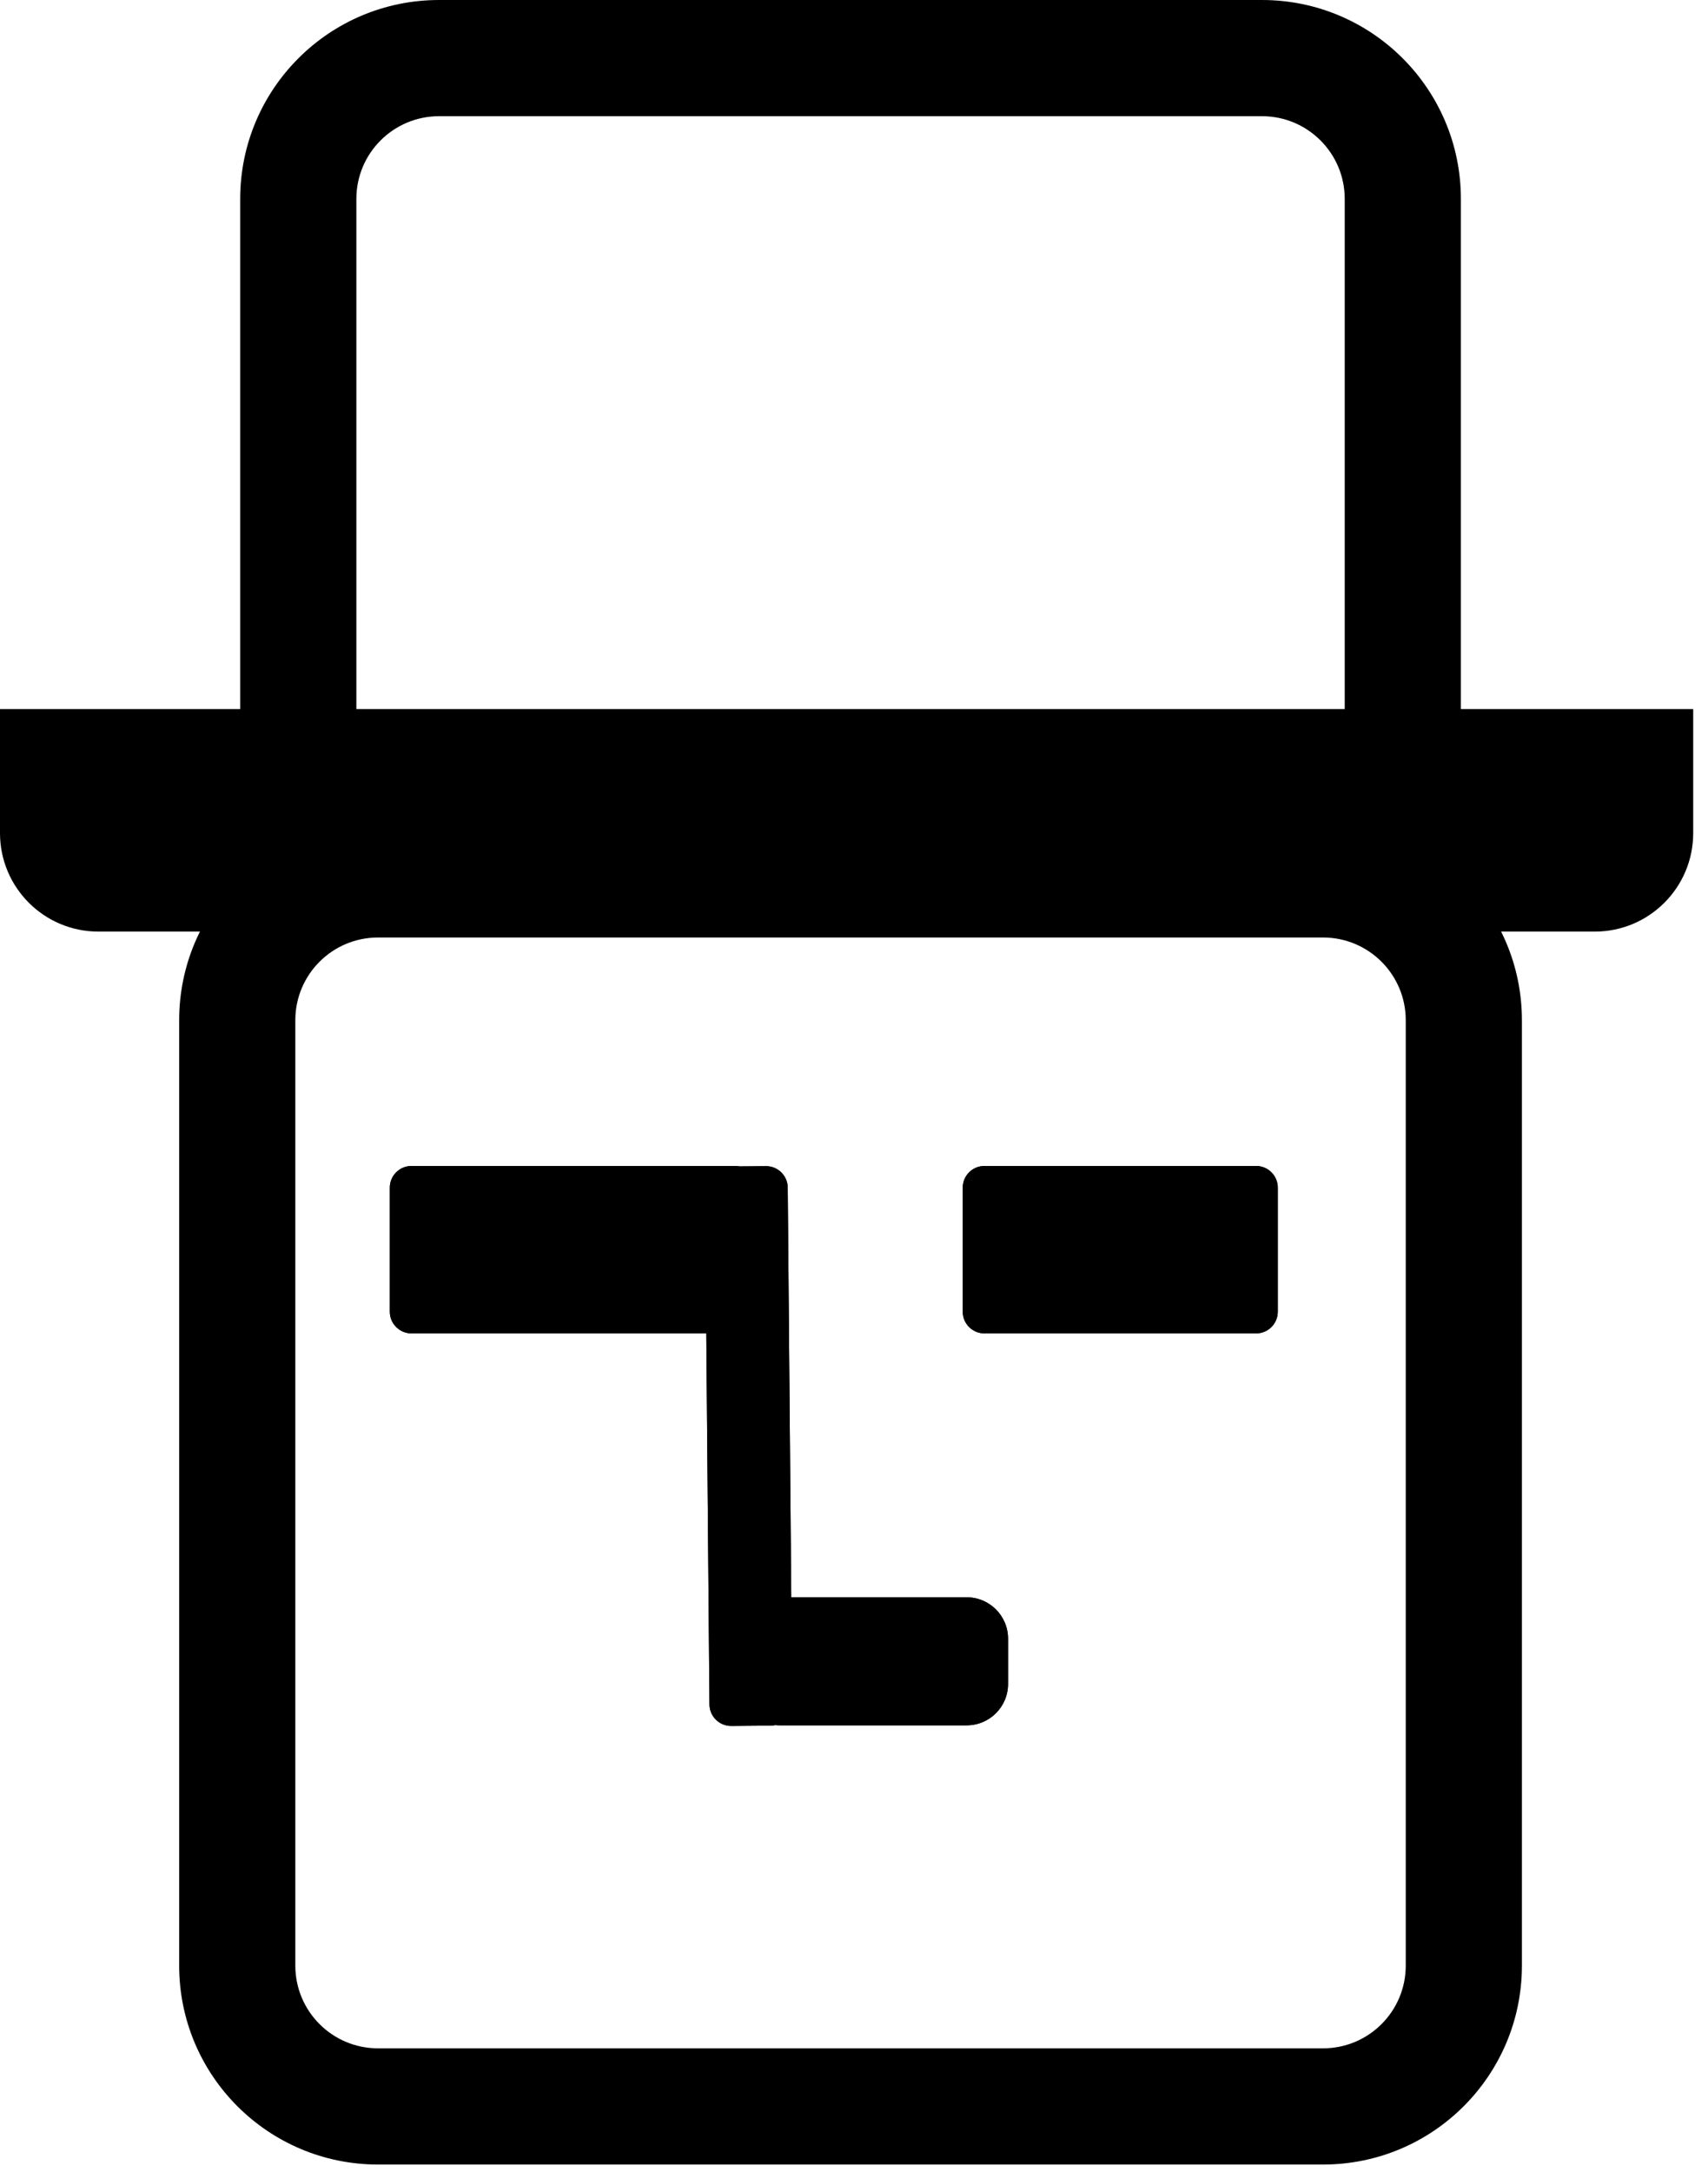
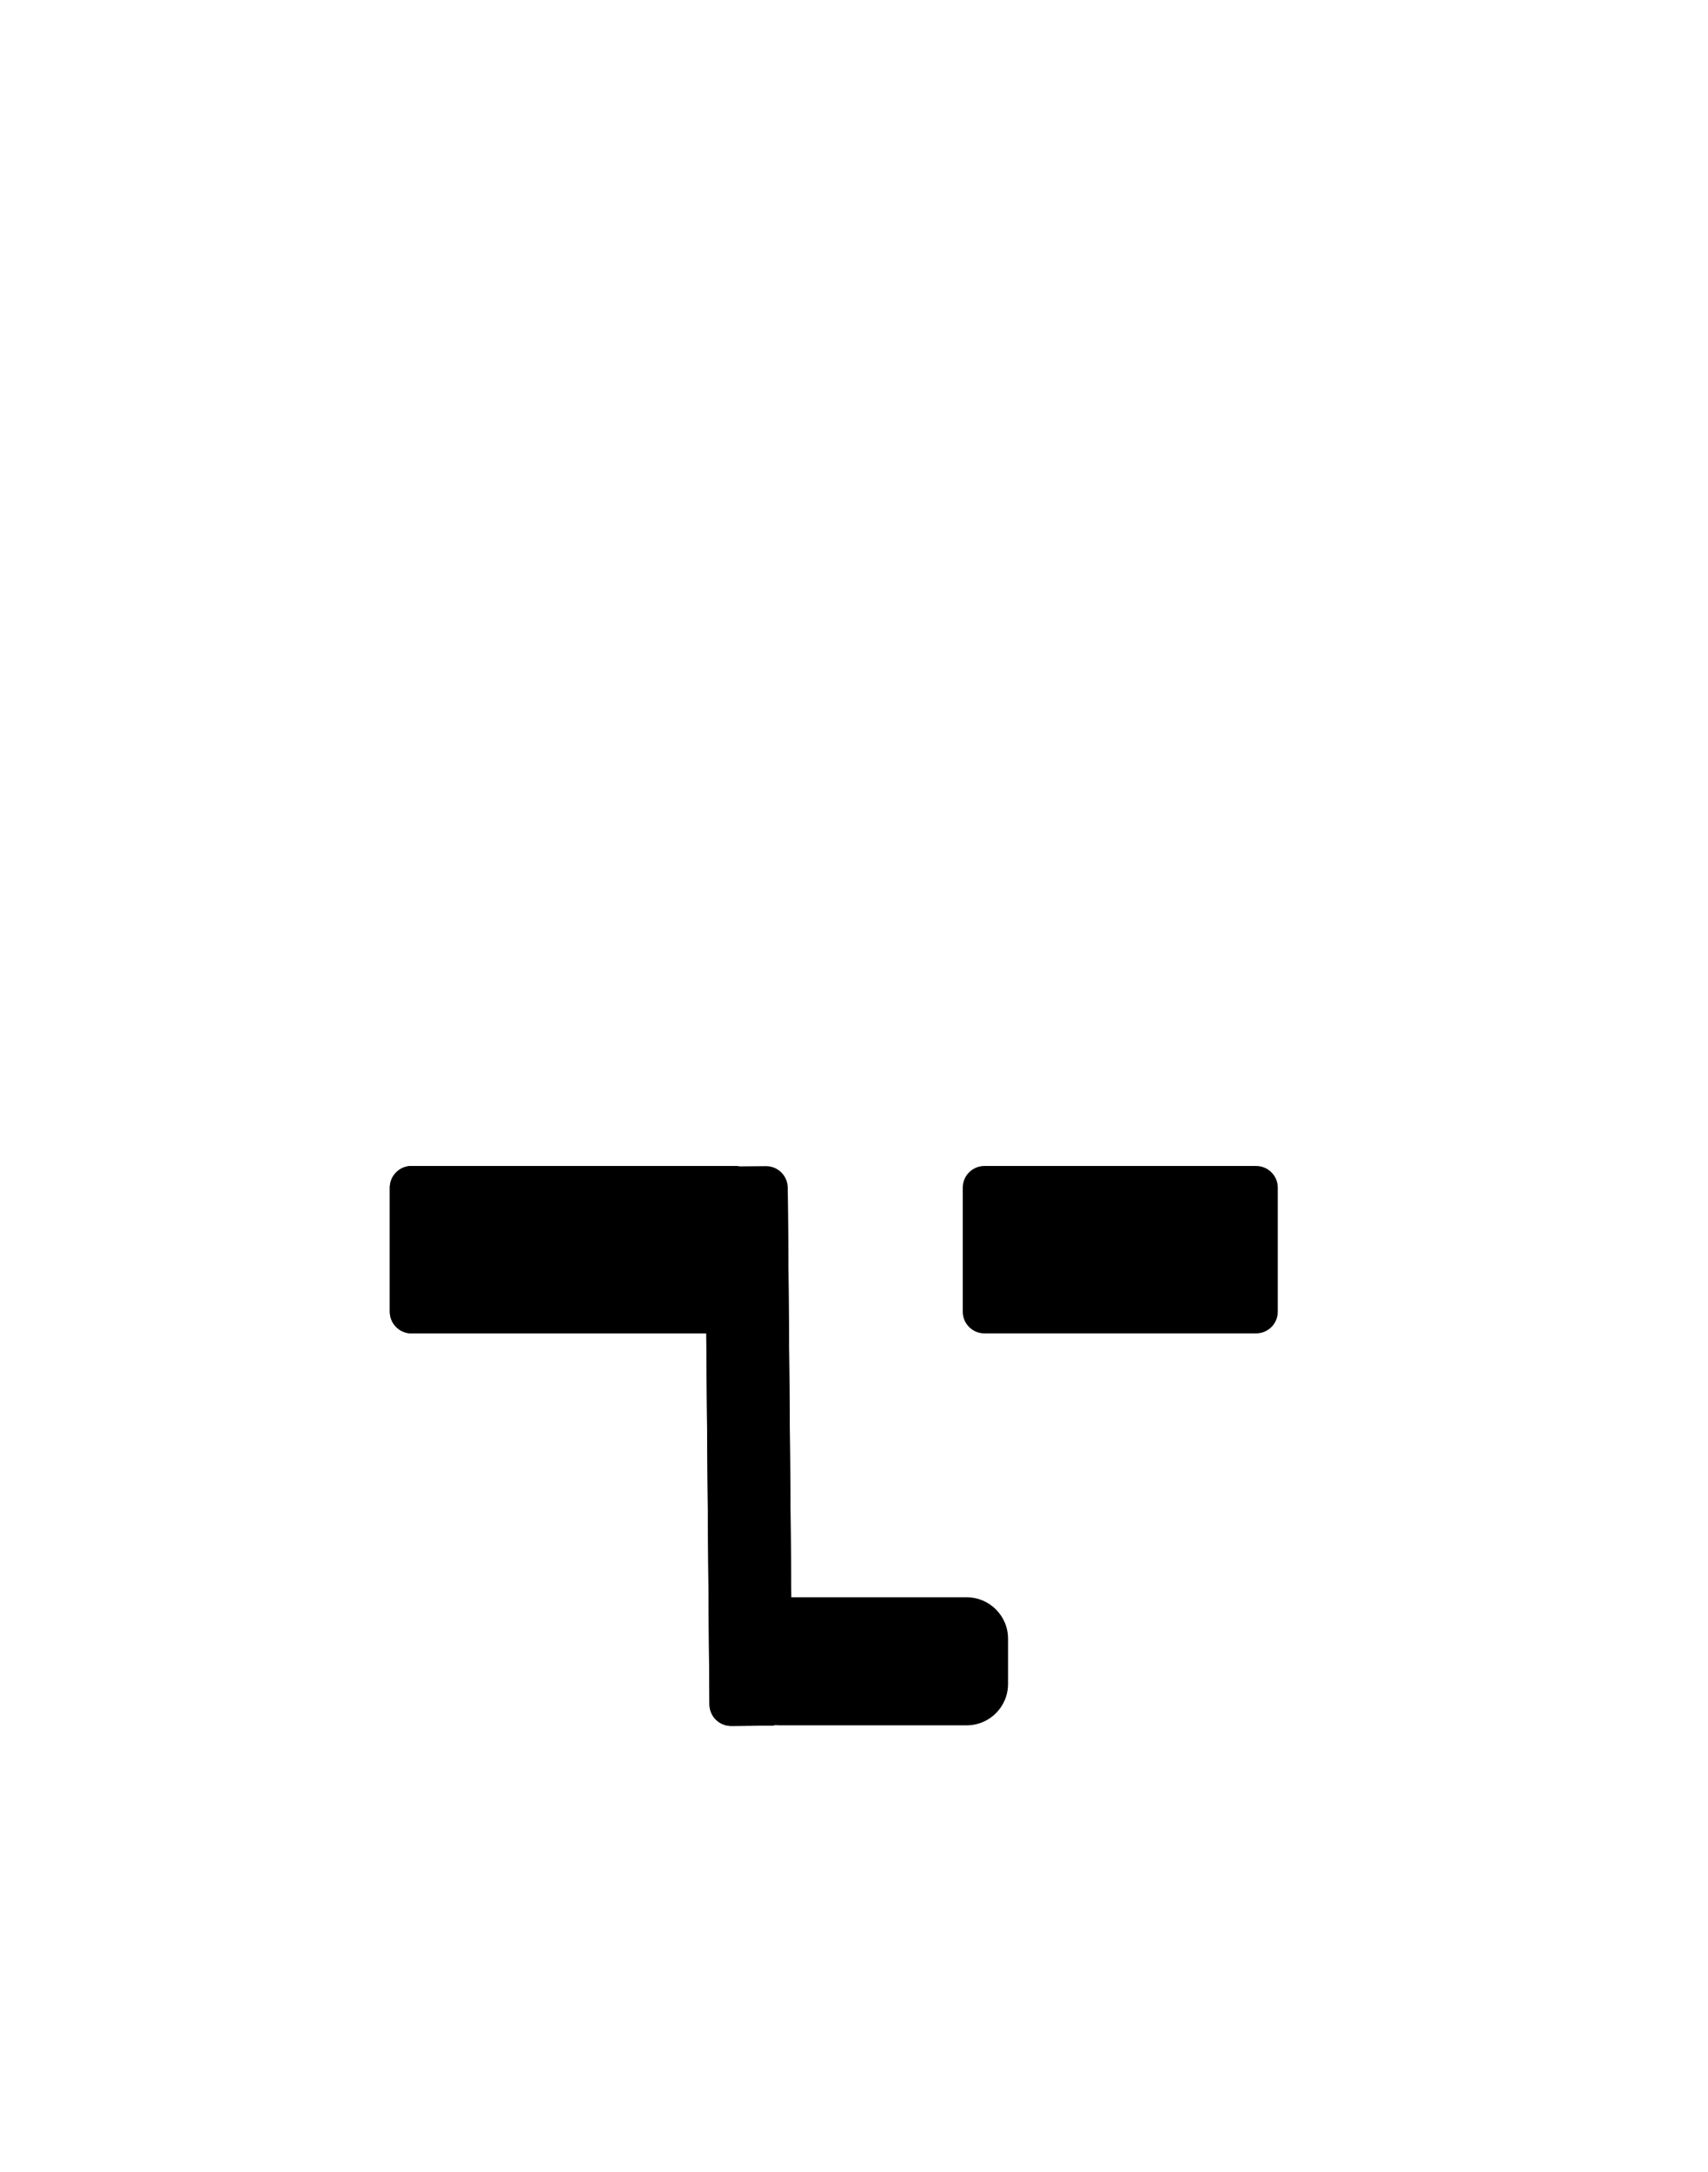
<svg xmlns="http://www.w3.org/2000/svg" width="107" height="136" viewBox="0 0 107 136" fill="currentColor">
-   <path fill-rule="evenodd" clip-rule="evenodd" d="M82.885 58.71H23.681C20.82 58.71 18.501 61.029 18.501 63.891V123.094C18.501 125.955 20.82 128.274 23.681 128.274H82.885C85.746 128.274 88.065 125.955 88.065 123.094V63.891C88.065 61.029 85.746 58.71 82.885 58.71ZM23.681 51.433C16.801 51.433 11.224 57.011 11.224 63.891V123.094C11.224 129.974 16.801 135.551 23.681 135.551H82.885C89.765 135.551 95.342 129.974 95.342 123.094V63.891C95.342 57.011 89.765 51.433 82.885 51.433H23.681Z" fill="currentColor" />
-   <path fill-rule="evenodd" clip-rule="evenodd" d="M79.061 7.277H27.505C24.644 7.277 22.325 9.596 22.325 12.457V45.883C22.325 48.744 24.644 51.063 27.505 51.063H79.061C81.922 51.063 84.242 48.744 84.242 45.883V12.457C84.242 9.596 81.922 7.277 79.061 7.277ZM27.505 0C20.625 0 15.047 5.577 15.047 12.457V45.883C15.047 52.763 20.625 58.34 27.505 58.34H79.061C85.941 58.34 91.519 52.763 91.519 45.883V12.457C91.519 5.577 85.941 0 79.061 0H27.505Z" fill="currentColor" />
-   <path d="M0 44.403H106.073V52.173C106.073 55.579 103.312 58.34 99.906 58.34H6.167C2.761 58.34 0 55.579 0 52.173V44.403Z" fill="currentColor" />
  <path d="M60.313 74.374C60.313 73.625 60.921 73.018 61.67 73.018H78.691C79.441 73.018 80.048 73.625 80.048 74.374V82.145C80.048 82.894 79.441 83.501 78.691 83.501H61.67C60.921 83.501 60.313 82.894 60.313 82.145V74.374Z" fill="currentColor" />
-   <path fill-rule="evenodd" clip-rule="evenodd" d="M62.904 75.608V80.911H77.458V75.608H62.904ZM61.67 73.018C60.921 73.018 60.313 73.625 60.313 74.374V82.145C60.313 82.894 60.921 83.501 61.67 83.501H78.691C79.441 83.501 80.048 82.894 80.048 82.145V74.374C80.048 73.625 79.441 73.018 78.691 73.018H61.67Z" fill="currentColor" />
  <path d="M46.253 102.619C46.253 101.189 47.412 100.029 48.843 100.029H60.56C61.991 100.029 63.15 101.189 63.15 102.619V105.456C63.15 106.887 61.991 108.046 60.56 108.046H48.843C47.412 108.046 46.253 106.887 46.253 105.456V102.619Z" fill="currentColor" />
-   <path fill-rule="evenodd" clip-rule="evenodd" d="M60.56 102.619H48.843V105.456H60.56V102.619ZM48.843 100.029C47.412 100.029 46.253 101.189 46.253 102.619V105.456C46.253 106.887 47.412 108.046 48.843 108.046H60.56C61.991 108.046 63.15 106.887 63.15 105.456V102.619C63.15 101.189 61.991 100.029 60.56 100.029H48.843Z" fill="currentColor" />
  <path d="M24.421 74.374C24.421 73.625 25.029 73.018 25.778 73.018H46.006C46.755 73.018 47.363 73.625 47.363 74.374V82.145C47.363 82.894 46.755 83.501 46.006 83.501H25.778C25.029 83.501 24.421 82.894 24.421 82.145V74.374Z" fill="currentColor" />
  <path fill-rule="evenodd" clip-rule="evenodd" d="M27.012 75.608V80.911H44.773V75.608H27.012ZM25.778 73.018C25.029 73.018 24.421 73.625 24.421 74.374V82.145C24.421 82.894 25.029 83.501 25.778 83.501H46.006C46.755 83.501 47.363 82.894 47.363 82.145V74.374C47.363 73.625 46.755 73.018 46.006 73.018H25.778Z" fill="currentColor" />
  <path d="M47.98 73.029C48.729 73.023 49.341 73.625 49.348 74.374L49.626 106.695C49.632 107.445 49.03 108.057 48.281 108.064L45.814 108.085C45.065 108.091 44.452 107.489 44.446 106.74L44.168 74.419C44.161 73.669 44.764 73.057 45.513 73.05L47.98 73.029Z" fill="currentColor" />
-   <path fill-rule="evenodd" clip-rule="evenodd" d="M49.348 74.374C49.341 73.625 48.729 73.023 47.98 73.029L45.513 73.05C44.764 73.057 44.161 73.669 44.168 74.419L44.446 106.74C44.452 107.489 45.065 108.091 45.814 108.085L48.281 108.064C49.03 108.057 49.632 107.445 49.626 106.695L49.348 74.374Z" fill="currentColor" />
+   <path fill-rule="evenodd" clip-rule="evenodd" d="M49.348 74.374L45.513 73.05C44.764 73.057 44.161 73.669 44.168 74.419L44.446 106.74C44.452 107.489 45.065 108.091 45.814 108.085L48.281 108.064C49.03 108.057 49.632 107.445 49.626 106.695L49.348 74.374Z" fill="currentColor" />
</svg>